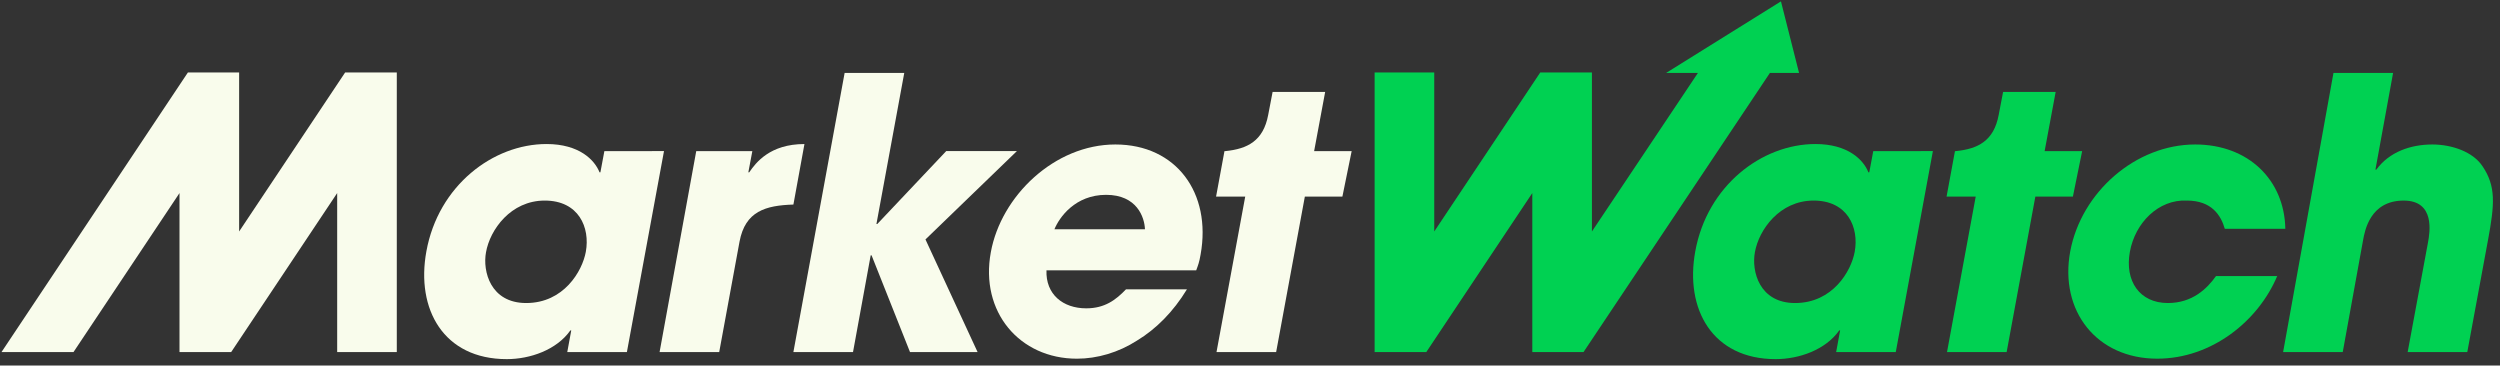
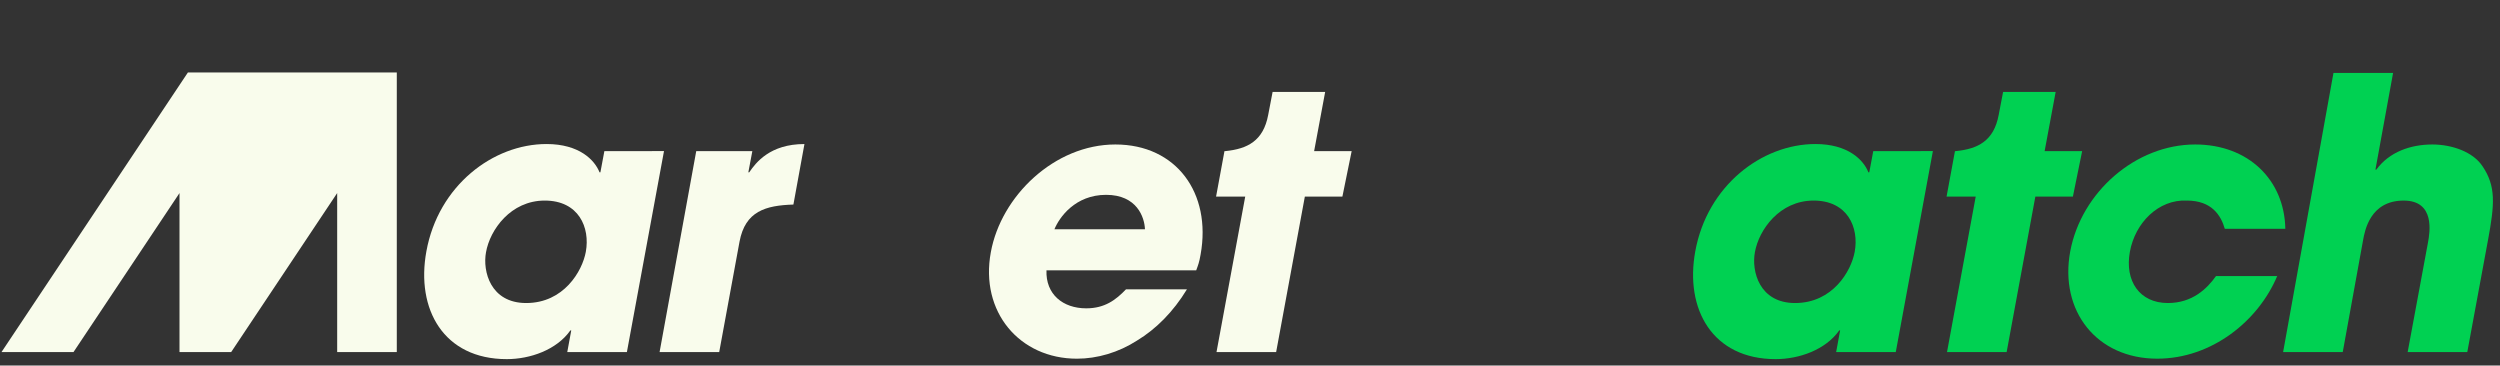
<svg xmlns="http://www.w3.org/2000/svg" width="212" height="31" viewBox="0 0 212 31" fill="none">
  <rect x="0" y="0" width="212" height="31" fill="#333333" stroke="none" />
  <path fill-rule="evenodd" clip-rule="evenodd" d="M53.161 29.854H48.105L48.442 28.019H48.367C47.206 29.667 44.959 30.454 42.974 30.454C37.618 30.454 35.259 26.221 36.157 21.315C37.169 15.735 41.812 12.214 46.344 12.214C49.116 12.214 50.426 13.563 50.839 14.611H50.914L51.251 12.814L56.307 12.813L53.161 29.854ZM44.622 25.697C47.805 25.697 49.378 23 49.678 21.353C50.052 19.293 49.079 17.008 46.195 17.008C43.311 17.008 41.55 19.48 41.213 21.39C40.914 23 41.588 25.697 44.622 25.697Z" fill="#F9FCEC" />
  <path fill-rule="evenodd" clip-rule="evenodd" d="M59.041 12.814H63.798L63.46 14.611H63.536C64.097 13.788 65.296 12.215 68.217 12.215L67.281 17.346C64.922 17.421 63.198 17.907 62.712 20.492L60.989 29.855H55.933L59.041 12.814Z" fill="#F9FCEC" />
-   <path fill-rule="evenodd" clip-rule="evenodd" d="M71.625 6.184H76.681L74.322 18.993H74.397L80.239 12.813H86.232L78.479 20.304L82.898 29.854H77.168L73.909 21.652H73.835L72.336 29.854H67.28L71.625 6.184Z" fill="#F9FCEC" />
  <path fill-rule="evenodd" clip-rule="evenodd" d="M100.651 24.537C99.489 26.447 98.029 27.907 96.418 28.881C94.845 29.892 93.047 30.417 91.325 30.417C86.457 30.417 83.086 26.447 84.022 21.39C84.884 16.634 89.415 12.252 94.584 12.252C99.752 12.252 102.748 16.372 101.812 21.578C101.699 22.252 101.588 22.514 101.438 22.926H88.741C88.666 24.948 90.127 26.147 92.111 26.147C93.684 26.147 94.621 25.435 95.482 24.537H100.651ZM97.093 19.443C97.055 18.432 96.419 16.522 93.797 16.522C91.175 16.522 89.827 18.432 89.415 19.443H97.093Z" fill="#F9FCEC" />
  <path fill-rule="evenodd" clip-rule="evenodd" d="M160.762 29.854H155.706L156.043 28.019H155.968C154.807 29.667 152.56 30.454 150.575 30.454C145.22 30.454 142.86 26.221 143.759 21.315C144.77 15.735 149.414 12.214 153.946 12.214C156.717 12.214 158.028 13.563 158.44 14.611H158.515L158.852 12.814L163.909 12.813L160.762 29.854ZM152.223 25.697C155.407 25.697 156.98 23 157.279 21.353C157.654 19.293 156.68 17.008 153.796 17.008C150.912 17.008 149.152 19.48 148.815 21.39C148.516 23 149.19 25.697 152.223 25.697Z" fill="#00D152" />
  <path fill-rule="evenodd" clip-rule="evenodd" d="M193.122 23.375C191.511 27.233 187.541 30.416 182.935 30.416C177.803 30.416 174.62 26.372 175.556 21.316C176.493 16.297 181.099 12.252 186.155 12.252C190.65 12.252 193.721 15.248 193.796 19.405H188.665C188.328 18.244 187.541 17.008 185.444 17.008C183.047 16.896 181.062 18.881 180.613 21.353C180.163 23.825 181.436 25.697 183.833 25.697C185.931 25.697 187.166 24.462 187.916 23.413H193.122V23.375Z" fill="#00D152" />
  <path fill-rule="evenodd" clip-rule="evenodd" d="M197.878 6.185H202.934L201.436 14.387H201.511C202.634 12.851 204.469 12.252 206.267 12.252C207.878 12.252 209.713 12.851 210.537 14.125C211.66 15.81 211.548 17.308 210.986 20.341L209.226 29.855H204.17L205.893 20.567C206.043 19.742 206.529 17.009 203.833 17.009C200.986 17.009 200.537 19.555 200.387 20.379L198.665 29.855H193.608L197.878 6.185Z" fill="#00D152" />
-   <path fill-rule="evenodd" clip-rule="evenodd" d="M29.267 6.147L20.278 19.63V6.147H15.933L0.128 29.855H6.233L15.222 16.372V29.855H19.604L28.593 16.372V29.855H33.648V6.147H29.267Z" fill="#F9FCEC" />
+   <path fill-rule="evenodd" clip-rule="evenodd" d="M29.267 6.147V6.147H15.933L0.128 29.855H6.233L15.222 16.372V29.855H19.604L28.593 16.372V29.855H33.648V6.147H29.267Z" fill="#F9FCEC" />
  <path fill-rule="evenodd" clip-rule="evenodd" d="M114.621 12.814H111.438L112.374 7.795H107.917L107.543 9.743C107.13 11.953 105.782 12.627 103.91 12.814H103.835L103.123 16.671H105.595L103.16 29.855H108.217L110.651 16.671H113.835L114.621 12.814Z" fill="#F9FCEC" />
-   <path fill-rule="evenodd" clip-rule="evenodd" d="M151.025 0.117L141.287 6.185H143.984L134.995 19.63V6.147H130.613L121.624 19.63V6.147H116.568V29.855H120.95L129.939 16.372V29.855H134.283L150.088 6.185H152.56L151.025 0.117Z" fill="#00D152" />
  <path fill-rule="evenodd" clip-rule="evenodd" d="M176.567 12.814H173.384L174.32 7.795H169.863L169.489 9.743C169.077 11.953 167.729 12.627 165.856 12.814H165.781L165.069 16.671H167.541L165.107 29.855H170.163L172.598 16.671H175.781L176.567 12.814Z" fill="#00D152" />
</svg>